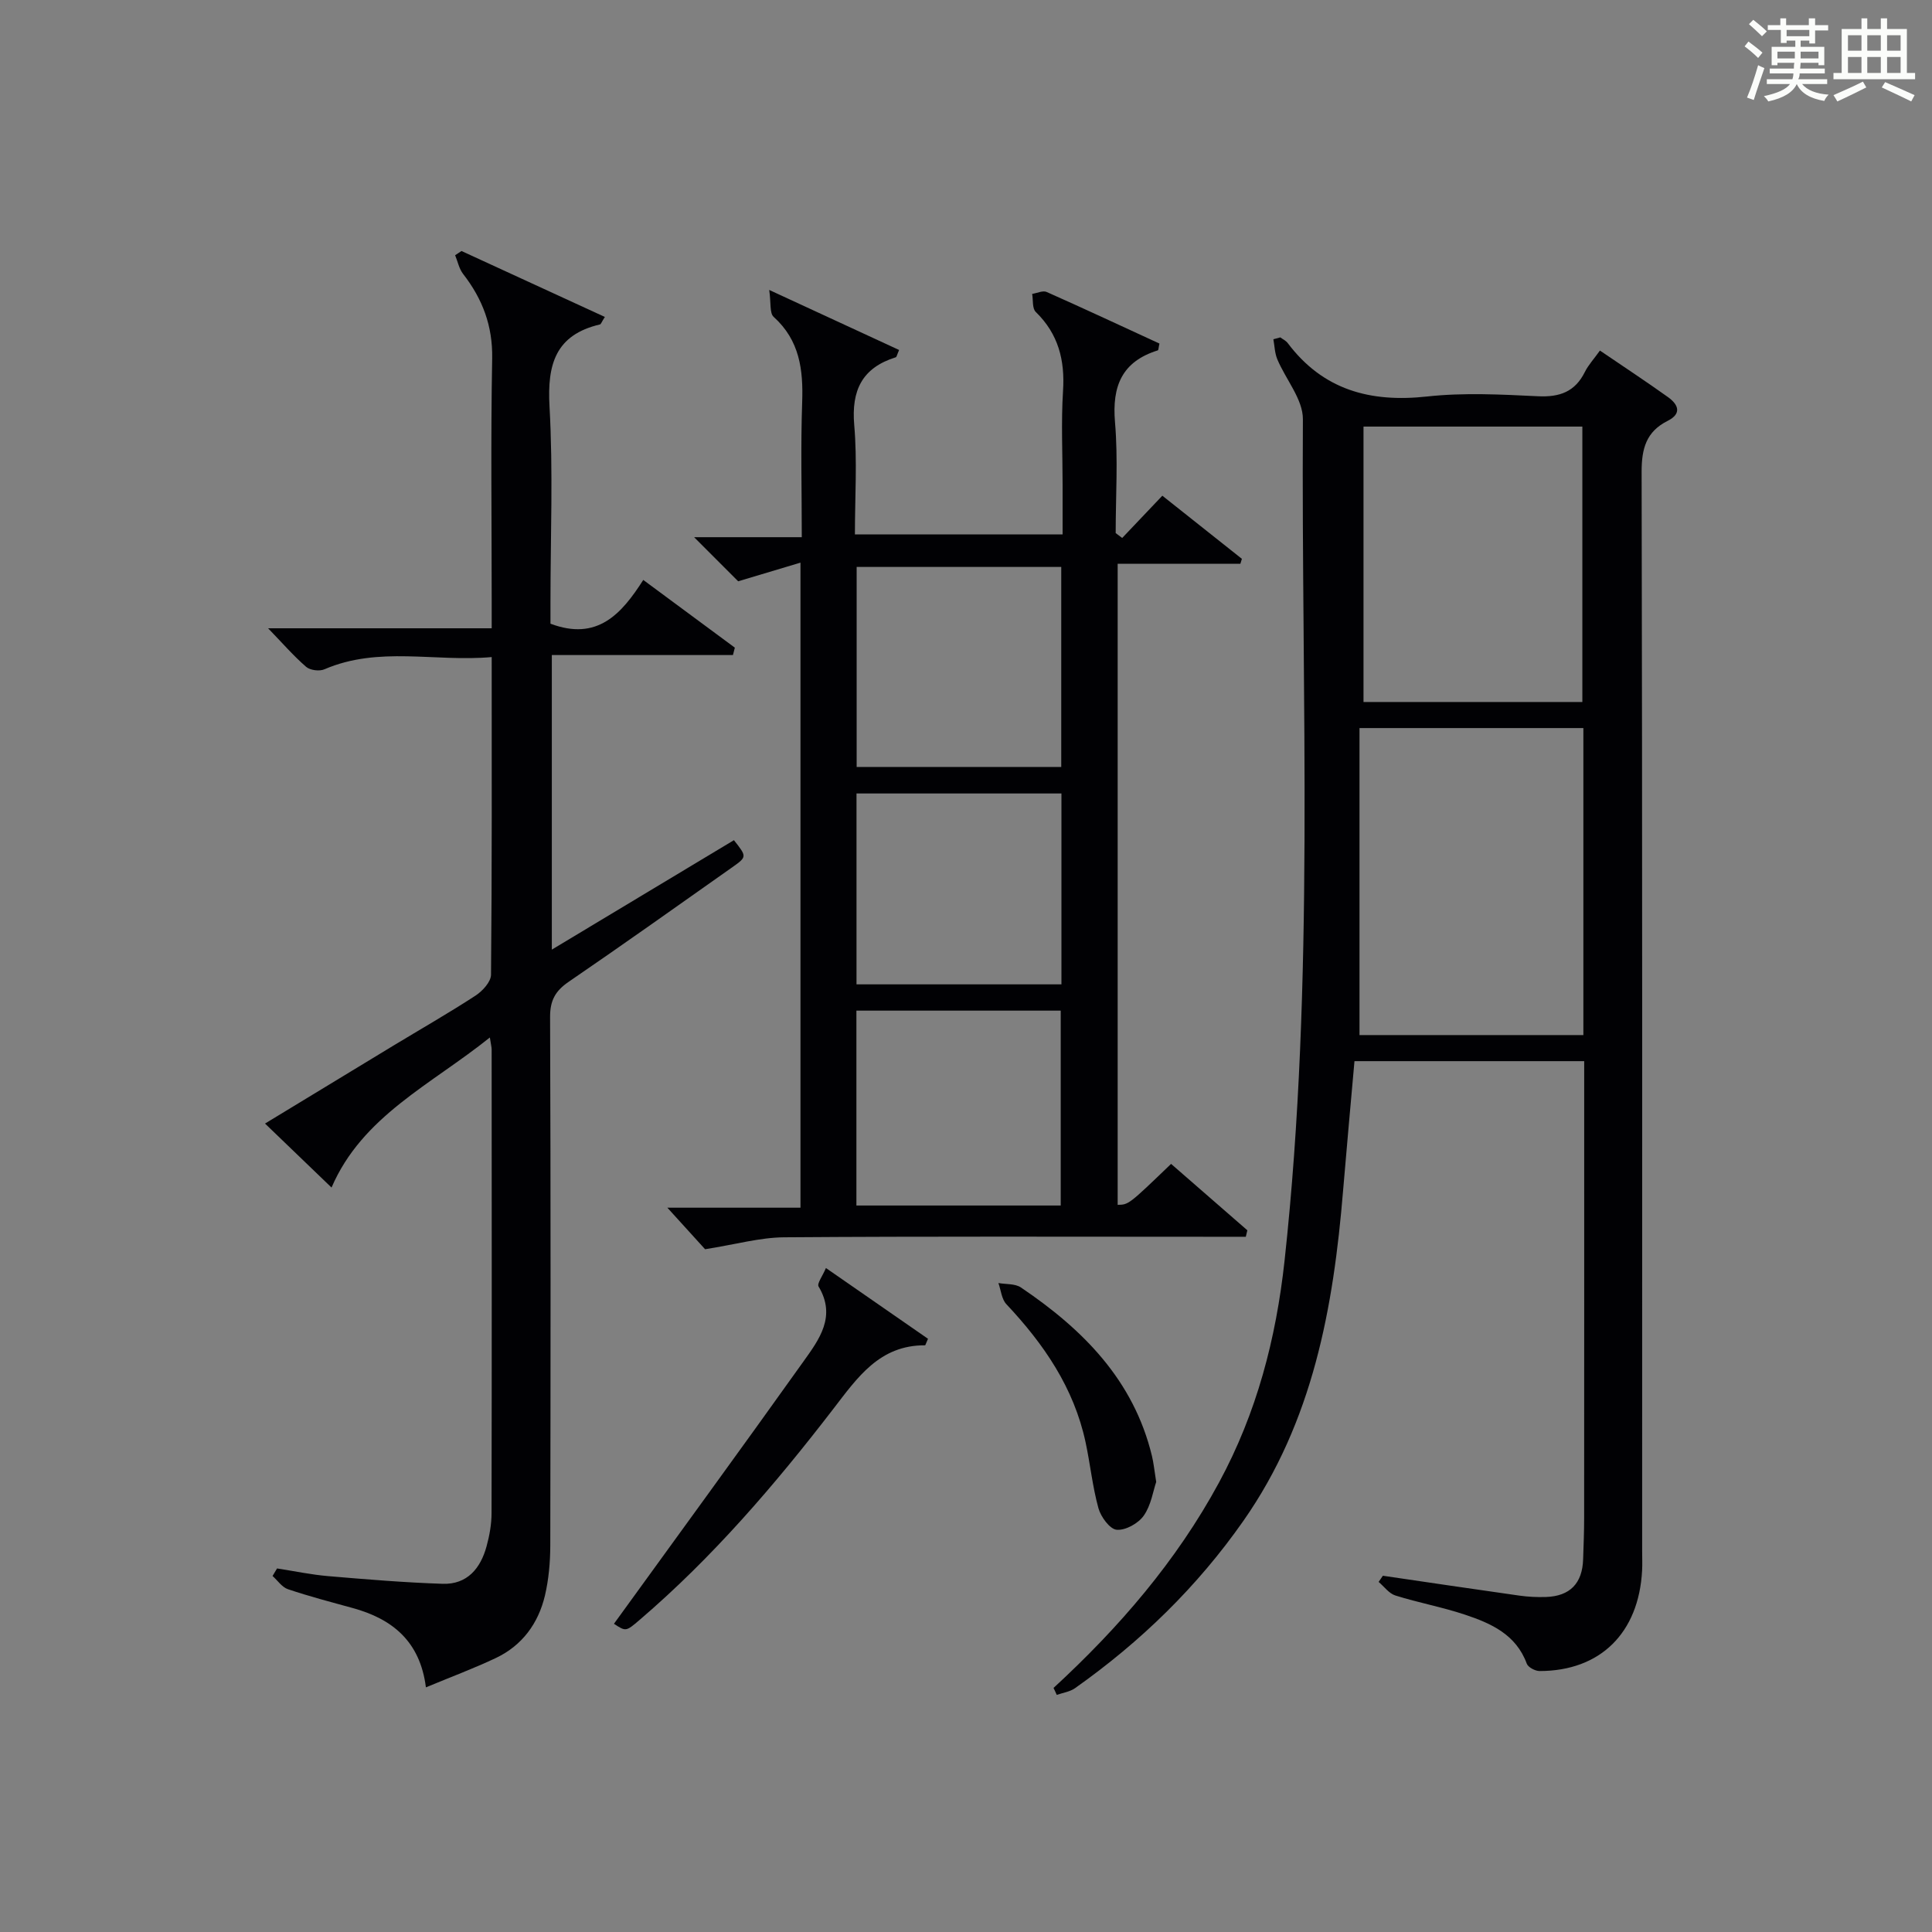
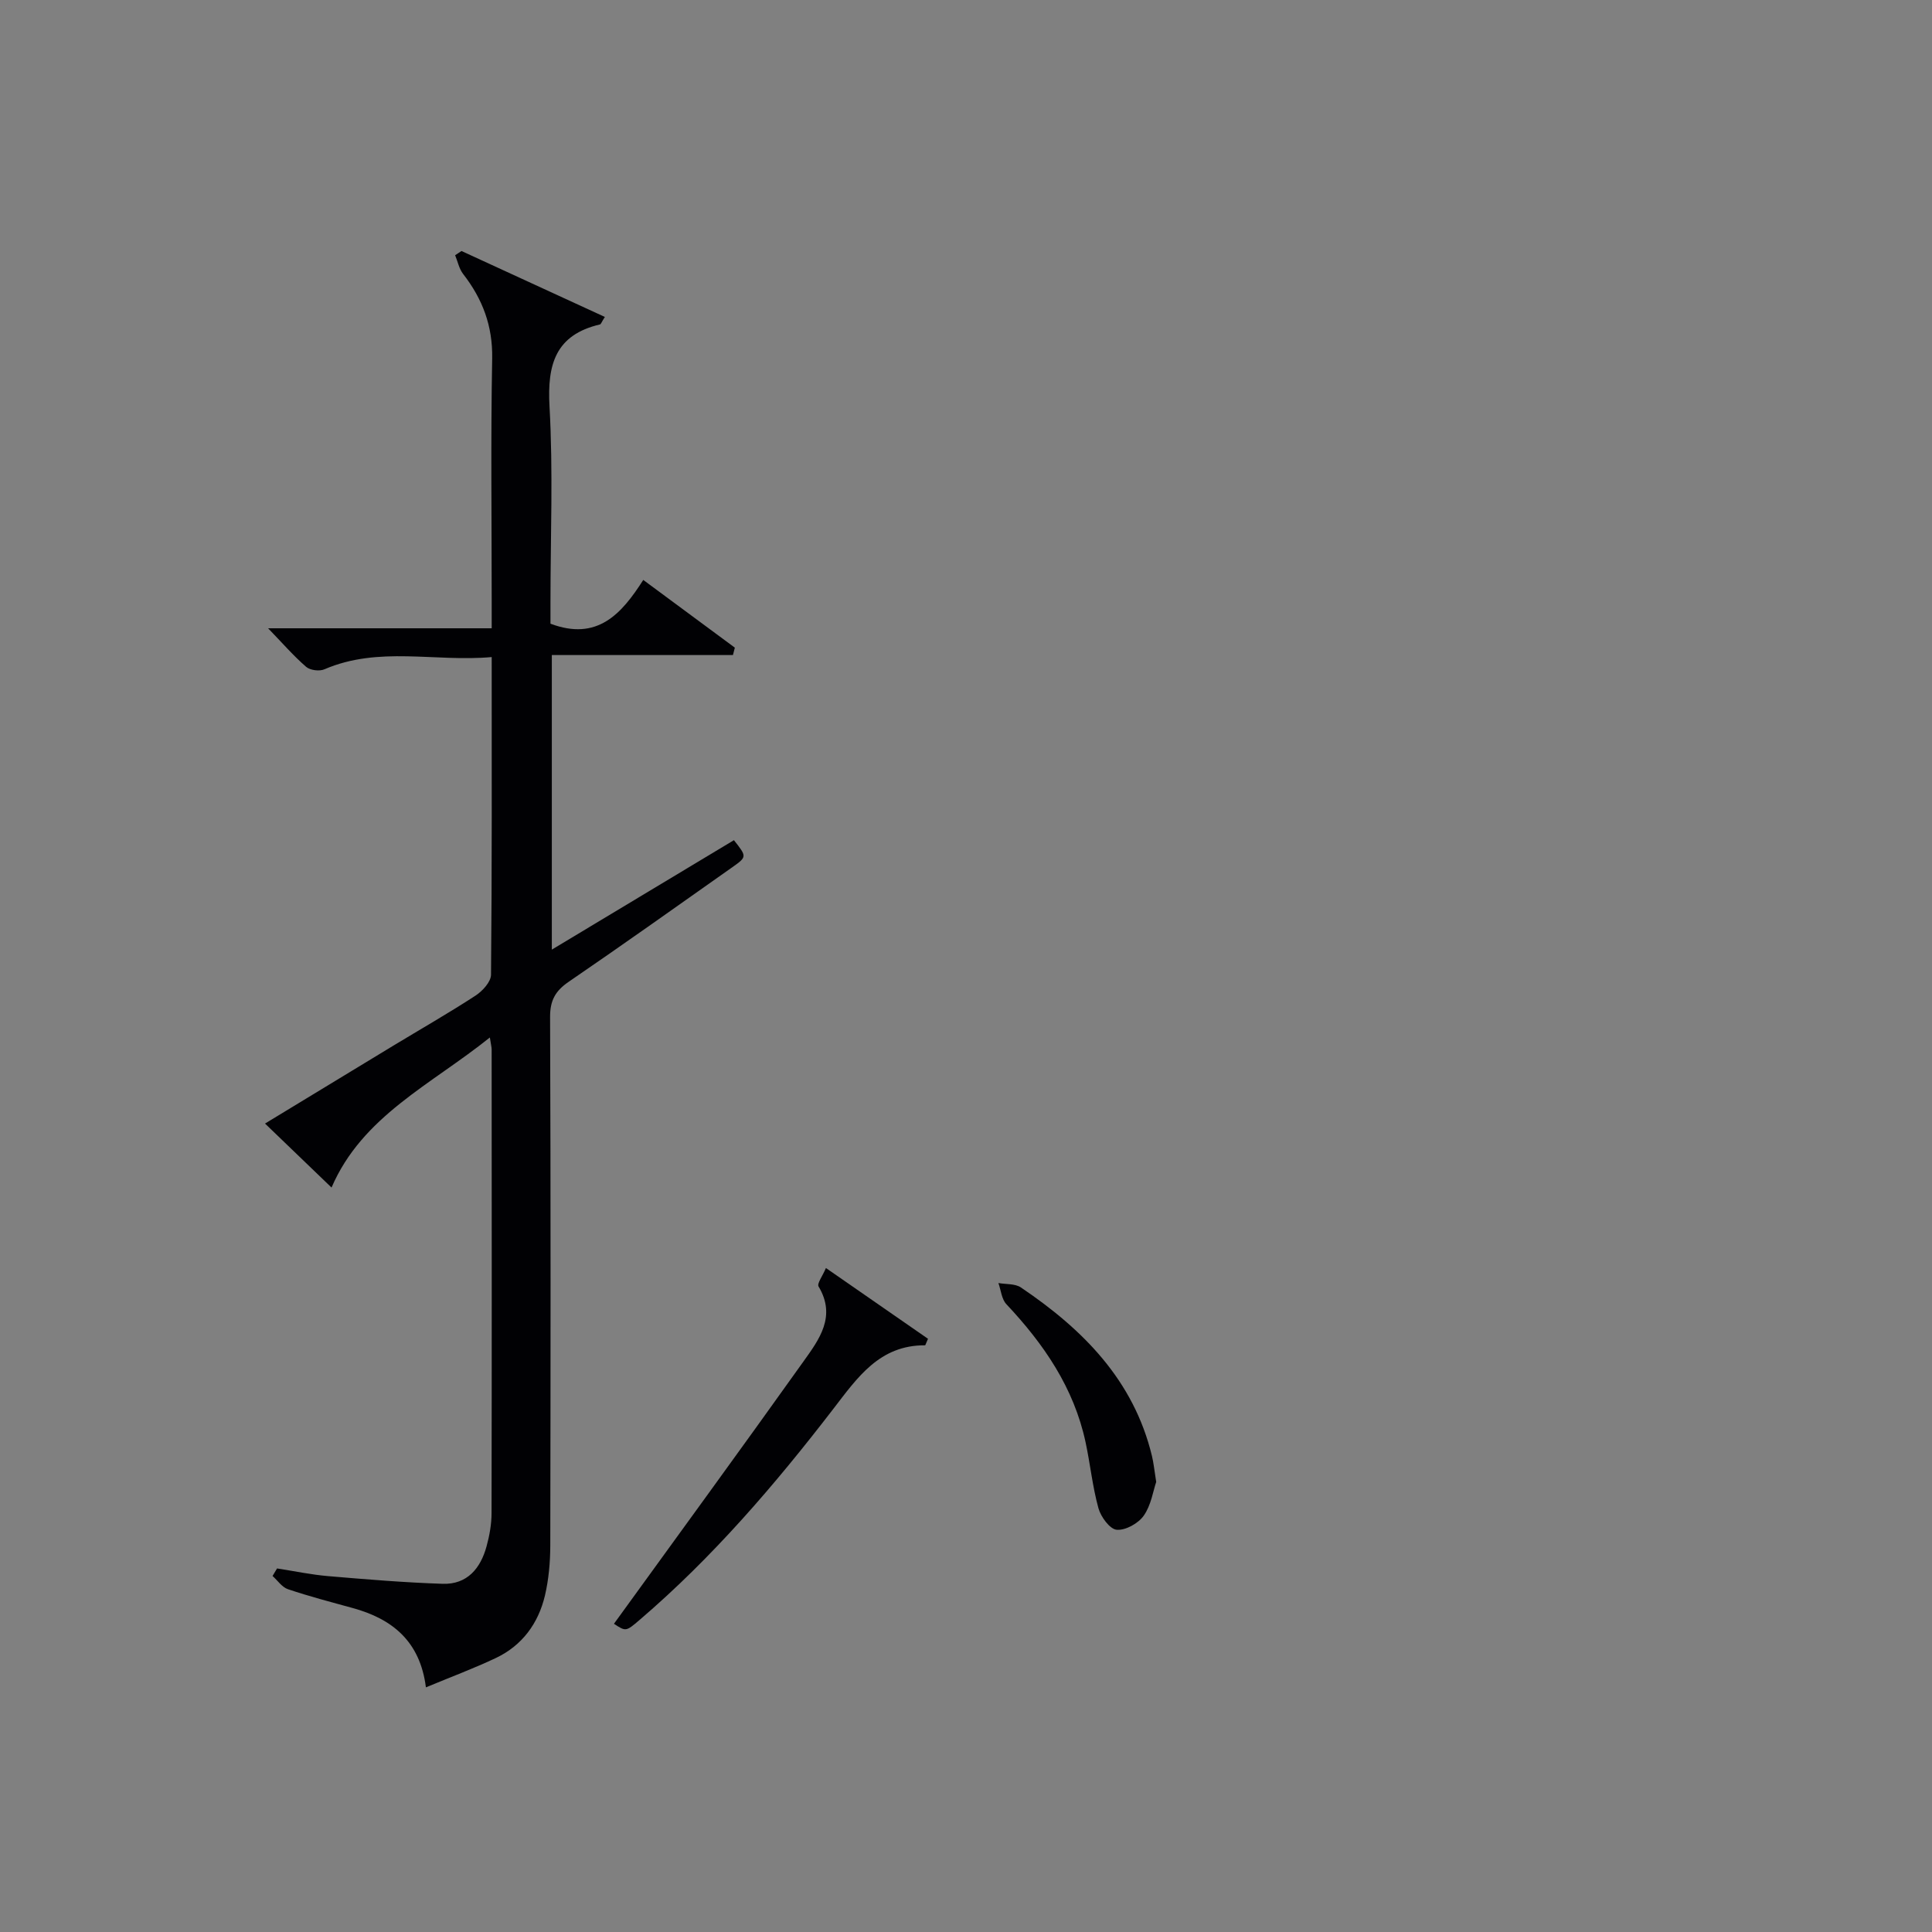
<svg xmlns="http://www.w3.org/2000/svg" version="1.1" id="漢_ZDIC_典" x="0px" y="0px" viewBox="0 0 400 400" style="enable-background:new 0 0 400 400;" xml:space="preserve">
  <rect x="0" y="0" width="400" height="400" fill="#808080" stroke="none" />
  <style type="text/css">
	.st1{fill:#010104;}
	.st0{fill:#fbfcfa;}
</style>
  <g>
-     <path class="st0" d="M361.2,9.6l0.8-1c0.9,0.7,1.9,1.4,2.9,2.3L364,12C363,11,362,10.2,361.2,9.6z M361.7,20.2   c0.9-2.1,1.6-4.3,2.3-6.7c0.4,0.2,0.8,0.4,1.3,0.6c-0.7,2.1-1.5,4.3-2.2,6.6L361.7,20.2z M362.1,5l0.9-0.9c1,0.8,2,1.6,2.8,2.4   l-1,1C363.9,6.6,363,5.8,362.1,5z M374.6,3.8h1.2v1.4h2.7v1.1h-2.7v2.7h-1.2V8.4h-1.8v1.3h4.9v3.8h-1.2v-0.5h-3.7   c0,0.4-0.1,0.9-0.1,1.2h5.1v1h-5.2c0,0.5-0.1,0.9-0.3,1.2h6v1h-5.2c1.1,1.3,2.9,2,5.5,2.2c-0.4,0.4-0.7,0.8-0.9,1.3   c-2.9-0.5-4.8-1.6-5.7-3.5H372c-0.8,1.7-2.7,2.9-5.9,3.6c-0.2-0.4-0.6-0.8-0.9-1.1c2.8-0.6,4.6-1.4,5.4-2.5h-4.8v-1h5.3   c0.1-0.3,0.2-0.7,0.2-1.2h-4.9v-1h5c0-0.4,0-0.8,0.1-1.2H368v0.5h-1.2V9.7h4.9V8.4h-1.8v0.5h-1.2V6.2H366V5.2h2.6V3.8h1.2v1.4h4.7   V3.8z M368,12.1h3.6c0-0.4,0-0.9,0-1.4H368V12.1z M369.9,7.5h4.7V6.2h-4.7V7.5z M376.5,10.7h-3.7c0,0.5,0,1,0,1.4h3.7V10.7z" />
-     <path class="st0" d="M385.3,3.8h1.3V6h2.8V3.8h1.3V6h4.1v9.1h1.7v1.3h-16.9v-1.3h1.7V6h4.1V3.8z M385.7,16.9l0.7,1.2   c-1.8,0.9-3.8,1.9-6,2.9c-0.2-0.4-0.5-0.8-0.8-1.3C381.9,18.7,383.9,17.8,385.7,16.9z M382.6,10.5h2.8V7.3h-2.8V10.5z M382.6,15.1   h2.8v-3.3h-2.8V15.1z M386.6,10.5h2.8V7.3h-2.8V10.5z M386.6,15.1h2.8v-3.3h-2.8V15.1z M390.3,17c2.1,0.9,4.1,1.8,6.1,2.7l-0.7,1.3   c-2.2-1.1-4.2-2-6.1-2.9L390.3,17z M393.5,7.3h-2.8v3.2h2.8V7.3z M390.7,15.1h2.8v-3.3h-2.8V15.1z" />
-     <path class="st1" d="M218.12,349.47c13.55-12.48,25.45-26.24,34.27-42.54c7.8-14.4,11.81-29.78,13.57-45.97c6.3-57.95,3.44-116.1,3.79-174.17   c0.02-4.12-3.55-8.23-5.3-12.41c-0.53-1.27-0.56-2.76-0.81-4.14c0.48-0.13,0.96-0.26,1.44-0.39c0.51,0.39,1.15,0.68,1.52,1.17   c7.32,9.73,17.1,12.36,28.87,11.07c7.57-0.83,15.33-0.42,22.97-0.05c4.48,0.21,7.65-0.92,9.69-5.03c0.72-1.45,1.88-2.69,3.12-4.43   c4.85,3.3,9.53,6.38,14.08,9.63c2.11,1.51,2.97,3.4-0.07,4.93c-4.43,2.23-5.39,5.73-5.38,10.57c0.16,74.48,0.11,148.97,0.11,223.45   c0,1.33,0.06,2.67-0.01,4c-0.69,12.94-8.66,20.8-21.22,20.81c-0.92,0-2.38-0.77-2.66-1.53c-2.22-6.05-7.41-8.35-12.82-10.15   c-4.71-1.57-9.64-2.47-14.38-3.96c-1.32-0.41-2.32-1.84-3.47-2.81c0.29-0.43,0.59-0.85,0.88-1.28c9.43,1.38,18.86,2.79,28.3,4.12   c1.8,0.25,3.64,0.34,5.45,0.28c4.99-0.16,7.56-2.83,7.71-7.82c0.09-2.83,0.21-5.66,0.21-8.49c0.02-29.83,0.01-59.65,0.01-89.48   c0-1.62,0-3.25,0-5.15c-16.08,0-31.67,0-47.56,0c-0.8,9.05-1.62,17.93-2.36,26.82c-2,24.25-6.24,47.77-20.62,68.33   c-9.57,13.68-21.31,25.08-34.88,34.67c-1.06,0.75-2.51,0.94-3.78,1.39C218.58,350.42,218.35,349.94,218.12,349.47z M327.82,214.3   c0-21.34,0-42.29,0-63.56c-15.24,0-30.3,0-46.35,0c0,21.25,0,42.26,0,63.56C296.45,214.3,311.86,214.3,327.82,214.3z    M327.61,145.34c0-19.32,0-38.17,0-57.02c-15.29,0-30.19,0-45.31,0c0,19.09,0,37.93,0,57.02   C297.49,145.34,312.39,145.34,327.61,145.34z" />
-     <path class="st1" d="M232.34,111.38c2.61-2.75,5.23-5.51,8.31-8.75c5.48,4.35,10.98,8.71,16.47,13.07c-0.1,0.34-0.21,0.68-0.31,1.02   c-8.34,0-16.68,0-25.41,0c0,44.63,0,88.68,0,132.73c2.28-0.04,2.28-0.04,11.06-8.48c5.24,4.56,10.51,9.16,15.79,13.75   c-0.11,0.45-0.22,0.9-0.32,1.34c-2.21,0-4.42,0-6.63,0c-29.66,0-59.32-0.11-88.97,0.11c-5,0.04-9.99,1.47-16.35,2.47   c-1.71-1.88-4.56-5.02-7.81-8.6c9.26,0,18.28,0,27.56,0c0-44.49,0-88.4,0-133.55c-4.43,1.32-8.51,2.54-12.9,3.86   c-2.57-2.57-5.51-5.51-9.12-9.13c7.66,0,14.64,0,22.29,0c0-9.71-0.24-18.81,0.08-27.9c0.24-6.77-0.51-12.86-5.91-17.72   c-0.85-0.77-0.52-2.85-0.91-5.57c9.94,4.6,18.42,8.51,26.89,12.43c-0.43,0.97-0.5,1.45-0.69,1.51c-6.97,2.18-9.22,6.84-8.6,14.04   c0.64,7.4,0.14,14.9,0.14,22.63c14.38,0,28.31,0,43,0c0-3.39,0-6.81,0-10.23c0-6.5-0.32-13.02,0.09-19.49   c0.41-6.38-0.98-11.79-5.65-16.34c-0.75-0.73-0.52-2.46-0.74-3.73c1.01-0.16,2.22-0.75,3-0.4c7.86,3.49,15.64,7.13,23.35,10.68   c-0.19,0.83-0.19,1.37-0.34,1.41c-7.43,2.32-9.5,7.4-8.86,14.88c0.65,7.6,0.14,15.3,0.14,22.95   C231.45,110.72,231.89,111.05,232.34,111.38z M219.72,158.79c0-14.13,0-27.7,0-41.41c-14.3,0-28.32,0-42.36,0c0,14,0,27.69,0,41.41   C191.63,158.79,205.54,158.79,219.72,158.79z M177.31,209.24c0,13.59,0,26.94,0,40.35c14.33,0,28.35,0,42.3,0   c0-13.7,0-27.05,0-40.35C205.31,209.24,191.4,209.24,177.31,209.24z M219.76,203.8c0-13.47,0-26.39,0-39.52   c-14.28,0-28.32,0-42.43,0c0,13.33,0,26.36,0,39.52C191.58,203.8,205.5,203.8,219.76,203.8z" />
    <path class="st1" d="M88.18,349.35c-1.21-9.56-6.97-14.18-15.18-16.43c-4.48-1.23-8.98-2.41-13.38-3.89c-1.23-0.41-2.14-1.8-3.19-2.74   c0.31-0.52,0.62-1.04,0.93-1.56c3.53,0.54,7.04,1.29,10.58,1.59c7.9,0.67,15.8,1.33,23.72,1.59c5.07,0.16,7.84-3.2,9.08-7.77   c0.61-2.23,1.03-4.58,1.03-6.88c0.06-31.99,0.04-63.98,0.02-95.97c0-0.48-0.14-0.96-0.37-2.49c-12.16,9.77-26.41,16.26-32.78,31.07   c-4.62-4.44-8.97-8.63-13.77-13.25c9.03-5.48,17.77-10.8,26.52-16.1c5.69-3.45,11.48-6.75,17.05-10.38   c1.45-0.94,3.21-2.86,3.22-4.34c0.21-21.64,0.14-43.28,0.14-65.76c-11.77,1.05-23.38-2.32-34.63,2.53   c-1.03,0.45-2.96,0.21-3.79-0.51c-2.61-2.26-4.88-4.89-7.87-7.98c15.61,0,30.62,0,46.29,0c0-2.34,0-4.11,0-5.89   c0-16.66-0.21-33.33,0.1-49.98c0.12-6.75-2-12.32-6.01-17.48c-0.84-1.08-1.12-2.58-1.66-3.89c0.44-0.29,0.88-0.58,1.32-0.87   c9.85,4.53,19.71,9.06,29.68,13.65c-0.68,1.05-0.8,1.5-1.01,1.55c-9.2,2.16-10.94,8.25-10.45,16.96c0.76,13.45,0.2,26.98,0.2,40.48   c0,1.63,0,3.25,0,4.52c9.67,3.64,14.69-1.97,19.21-9.06c6.59,4.88,12.77,9.45,18.96,14.02c-0.13,0.51-0.26,1.02-0.39,1.53   c-12.41,0-24.83,0-37.5,0c0,20.7,0,40.46,0,60.99c12.79-7.69,25.26-15.18,37.7-22.66c2.68,3.39,2.72,3.44-0.29,5.57   c-11.28,7.96-22.53,15.96-33.92,23.75c-2.74,1.87-3.86,3.84-3.85,7.25c0.14,36.49,0.11,72.97,0.04,109.46   c-0.01,3.47-0.32,7.01-1.11,10.38c-1.37,5.75-4.7,10.31-10.13,12.9C98.11,345.43,93.32,347.21,88.18,349.35z" />
    <path class="st1" d="M127.11,336.19c13.22-18.26,26.34-36.22,39.25-54.33c3.24-4.54,6.83-9.3,3.12-15.5c-0.37-0.61,0.82-2.15,1.52-3.83   c7.43,5.16,14.36,9.96,21.13,14.65c-0.47,1.06-0.53,1.35-0.6,1.35c-9.44-0.05-14,6.67-19.02,13.19   c-12.08,15.7-24.96,30.72-40.07,43.65C129.59,337.81,129.59,337.81,127.11,336.19z" />
    <path class="st1" d="M239.38,306.82c-0.64,1.86-1.05,4.81-2.58,6.98c-1.12,1.6-3.77,3.08-5.6,2.92c-1.42-0.12-3.28-2.66-3.78-4.46   c-1.23-4.45-1.69-9.11-2.66-13.64c-2.41-11.27-8.64-20.35-16.4-28.6c-0.99-1.05-1.12-2.9-1.65-4.38c1.57,0.28,3.44,0.1,4.65,0.91   c12.83,8.66,23.35,19.19,27.14,34.9C238.85,302.9,238.99,304.38,239.38,306.82z" />
  </g>
</svg>